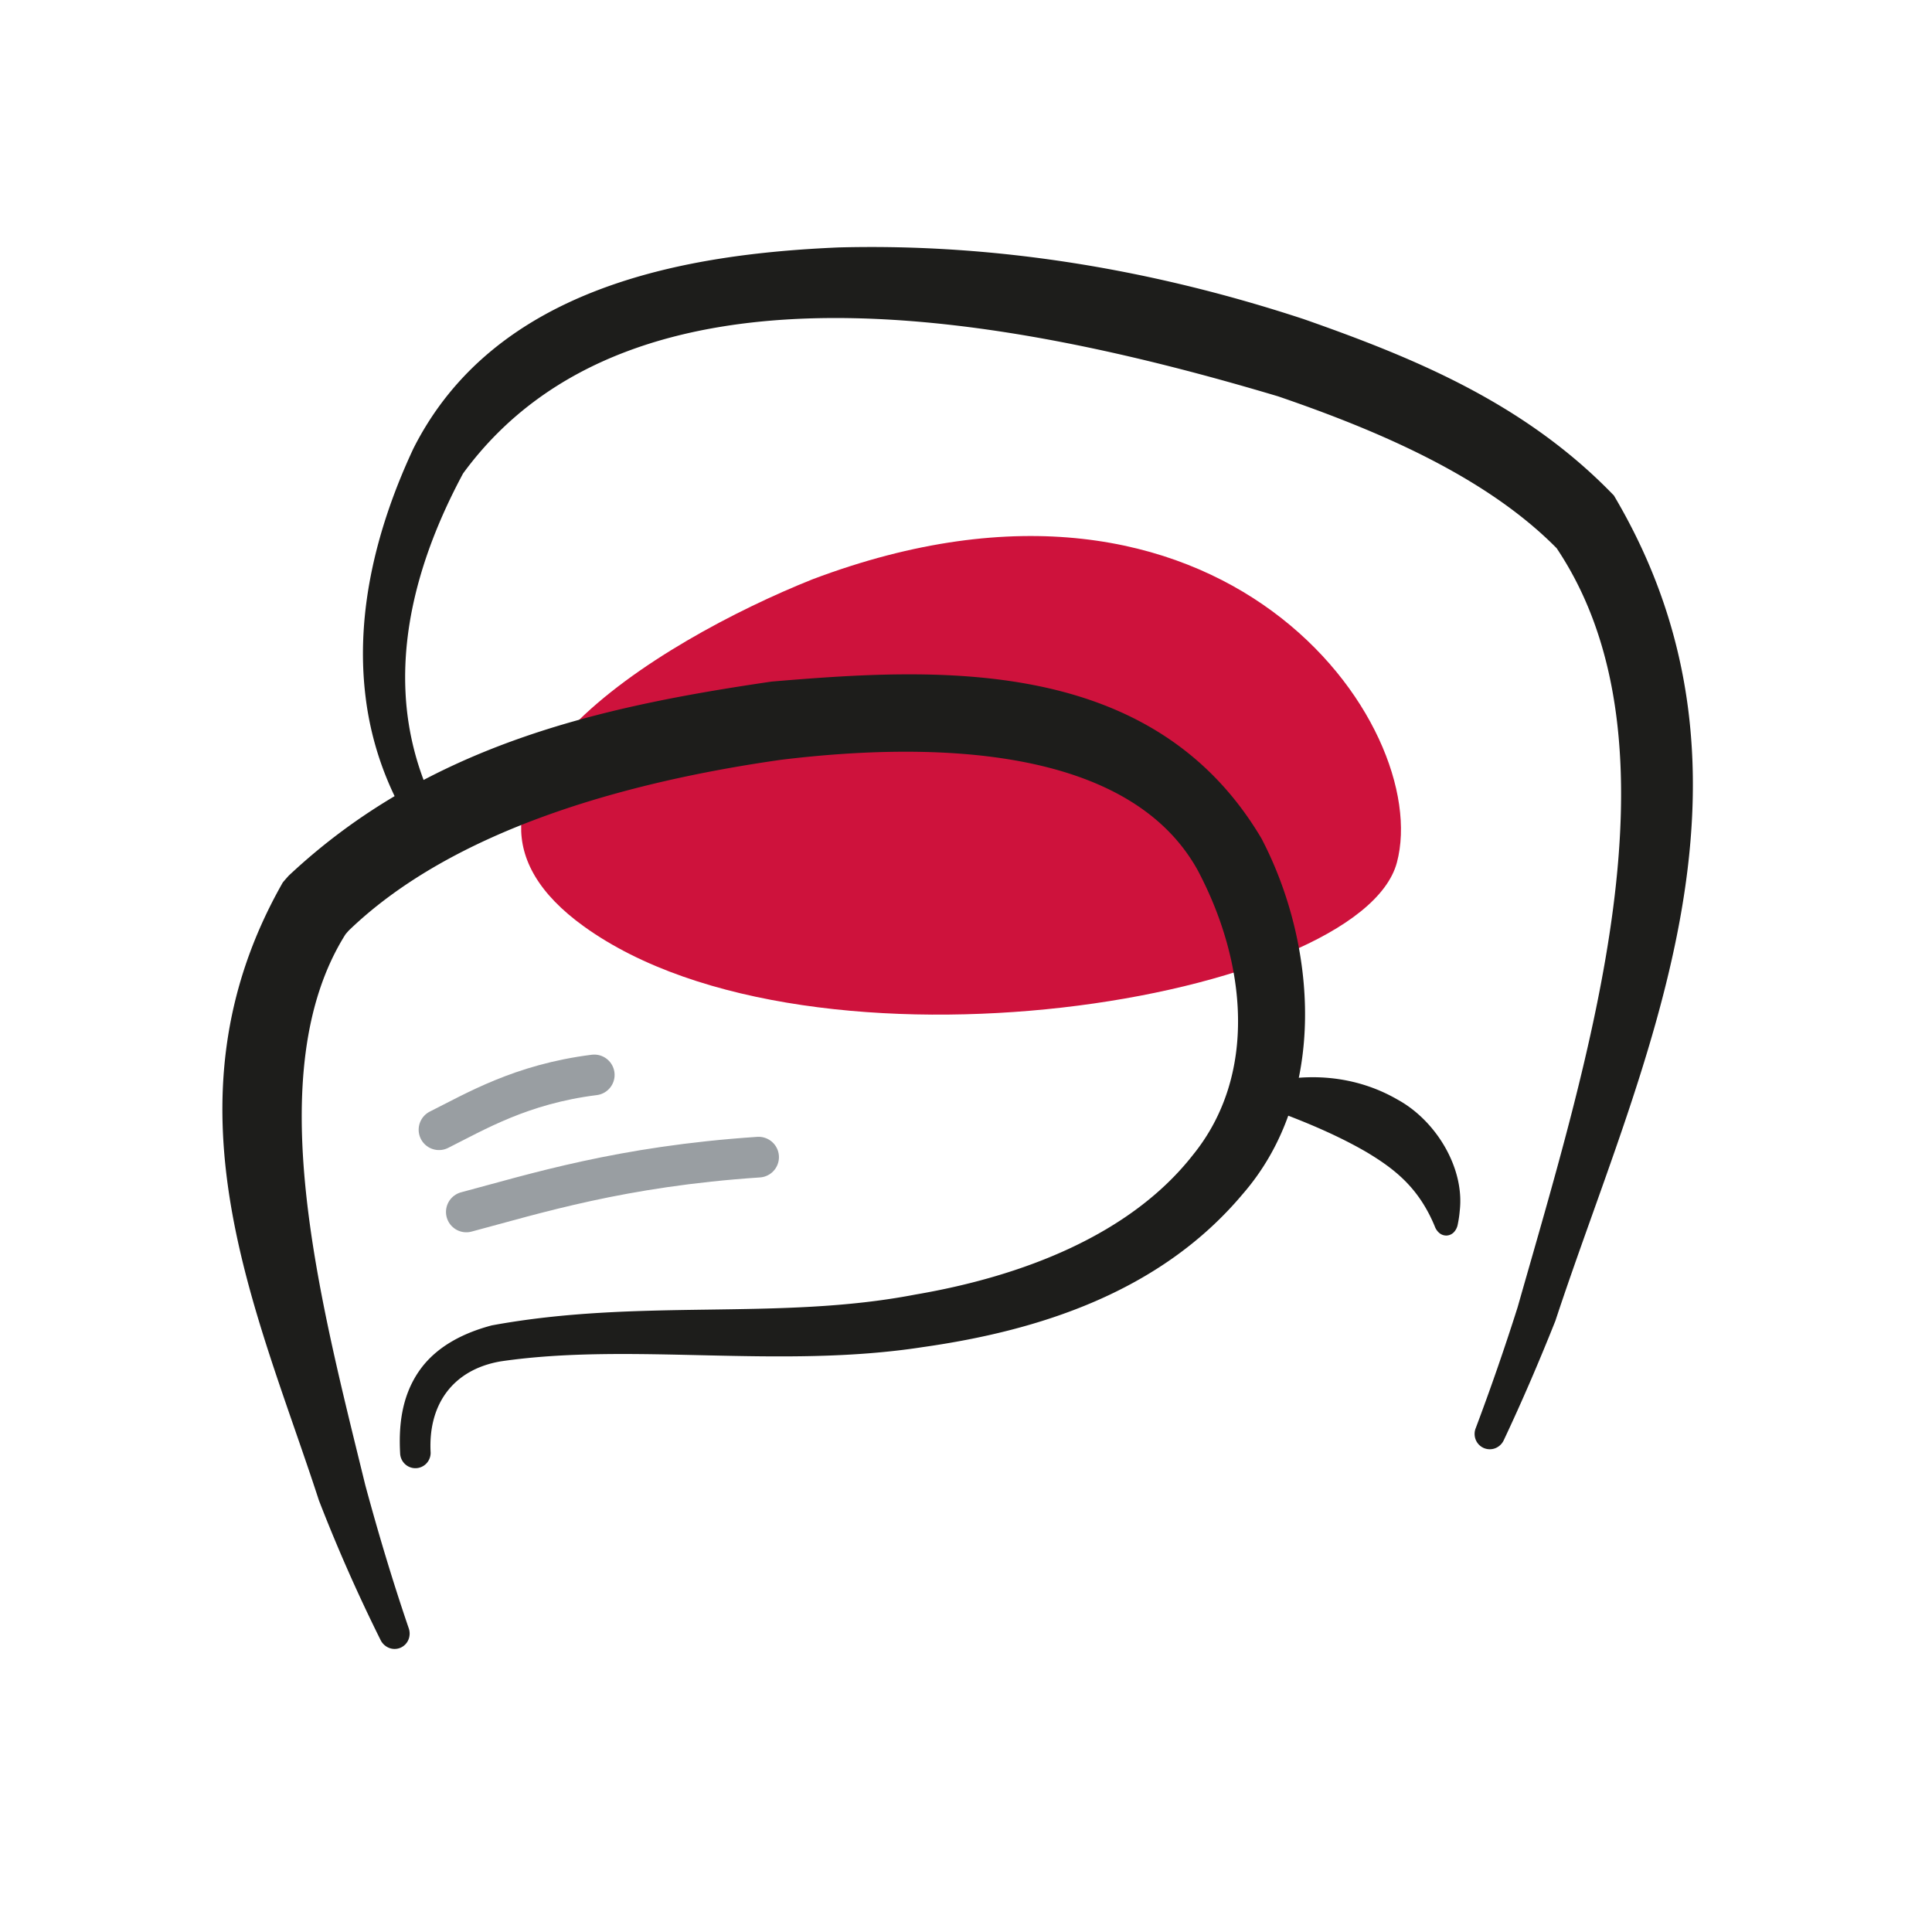
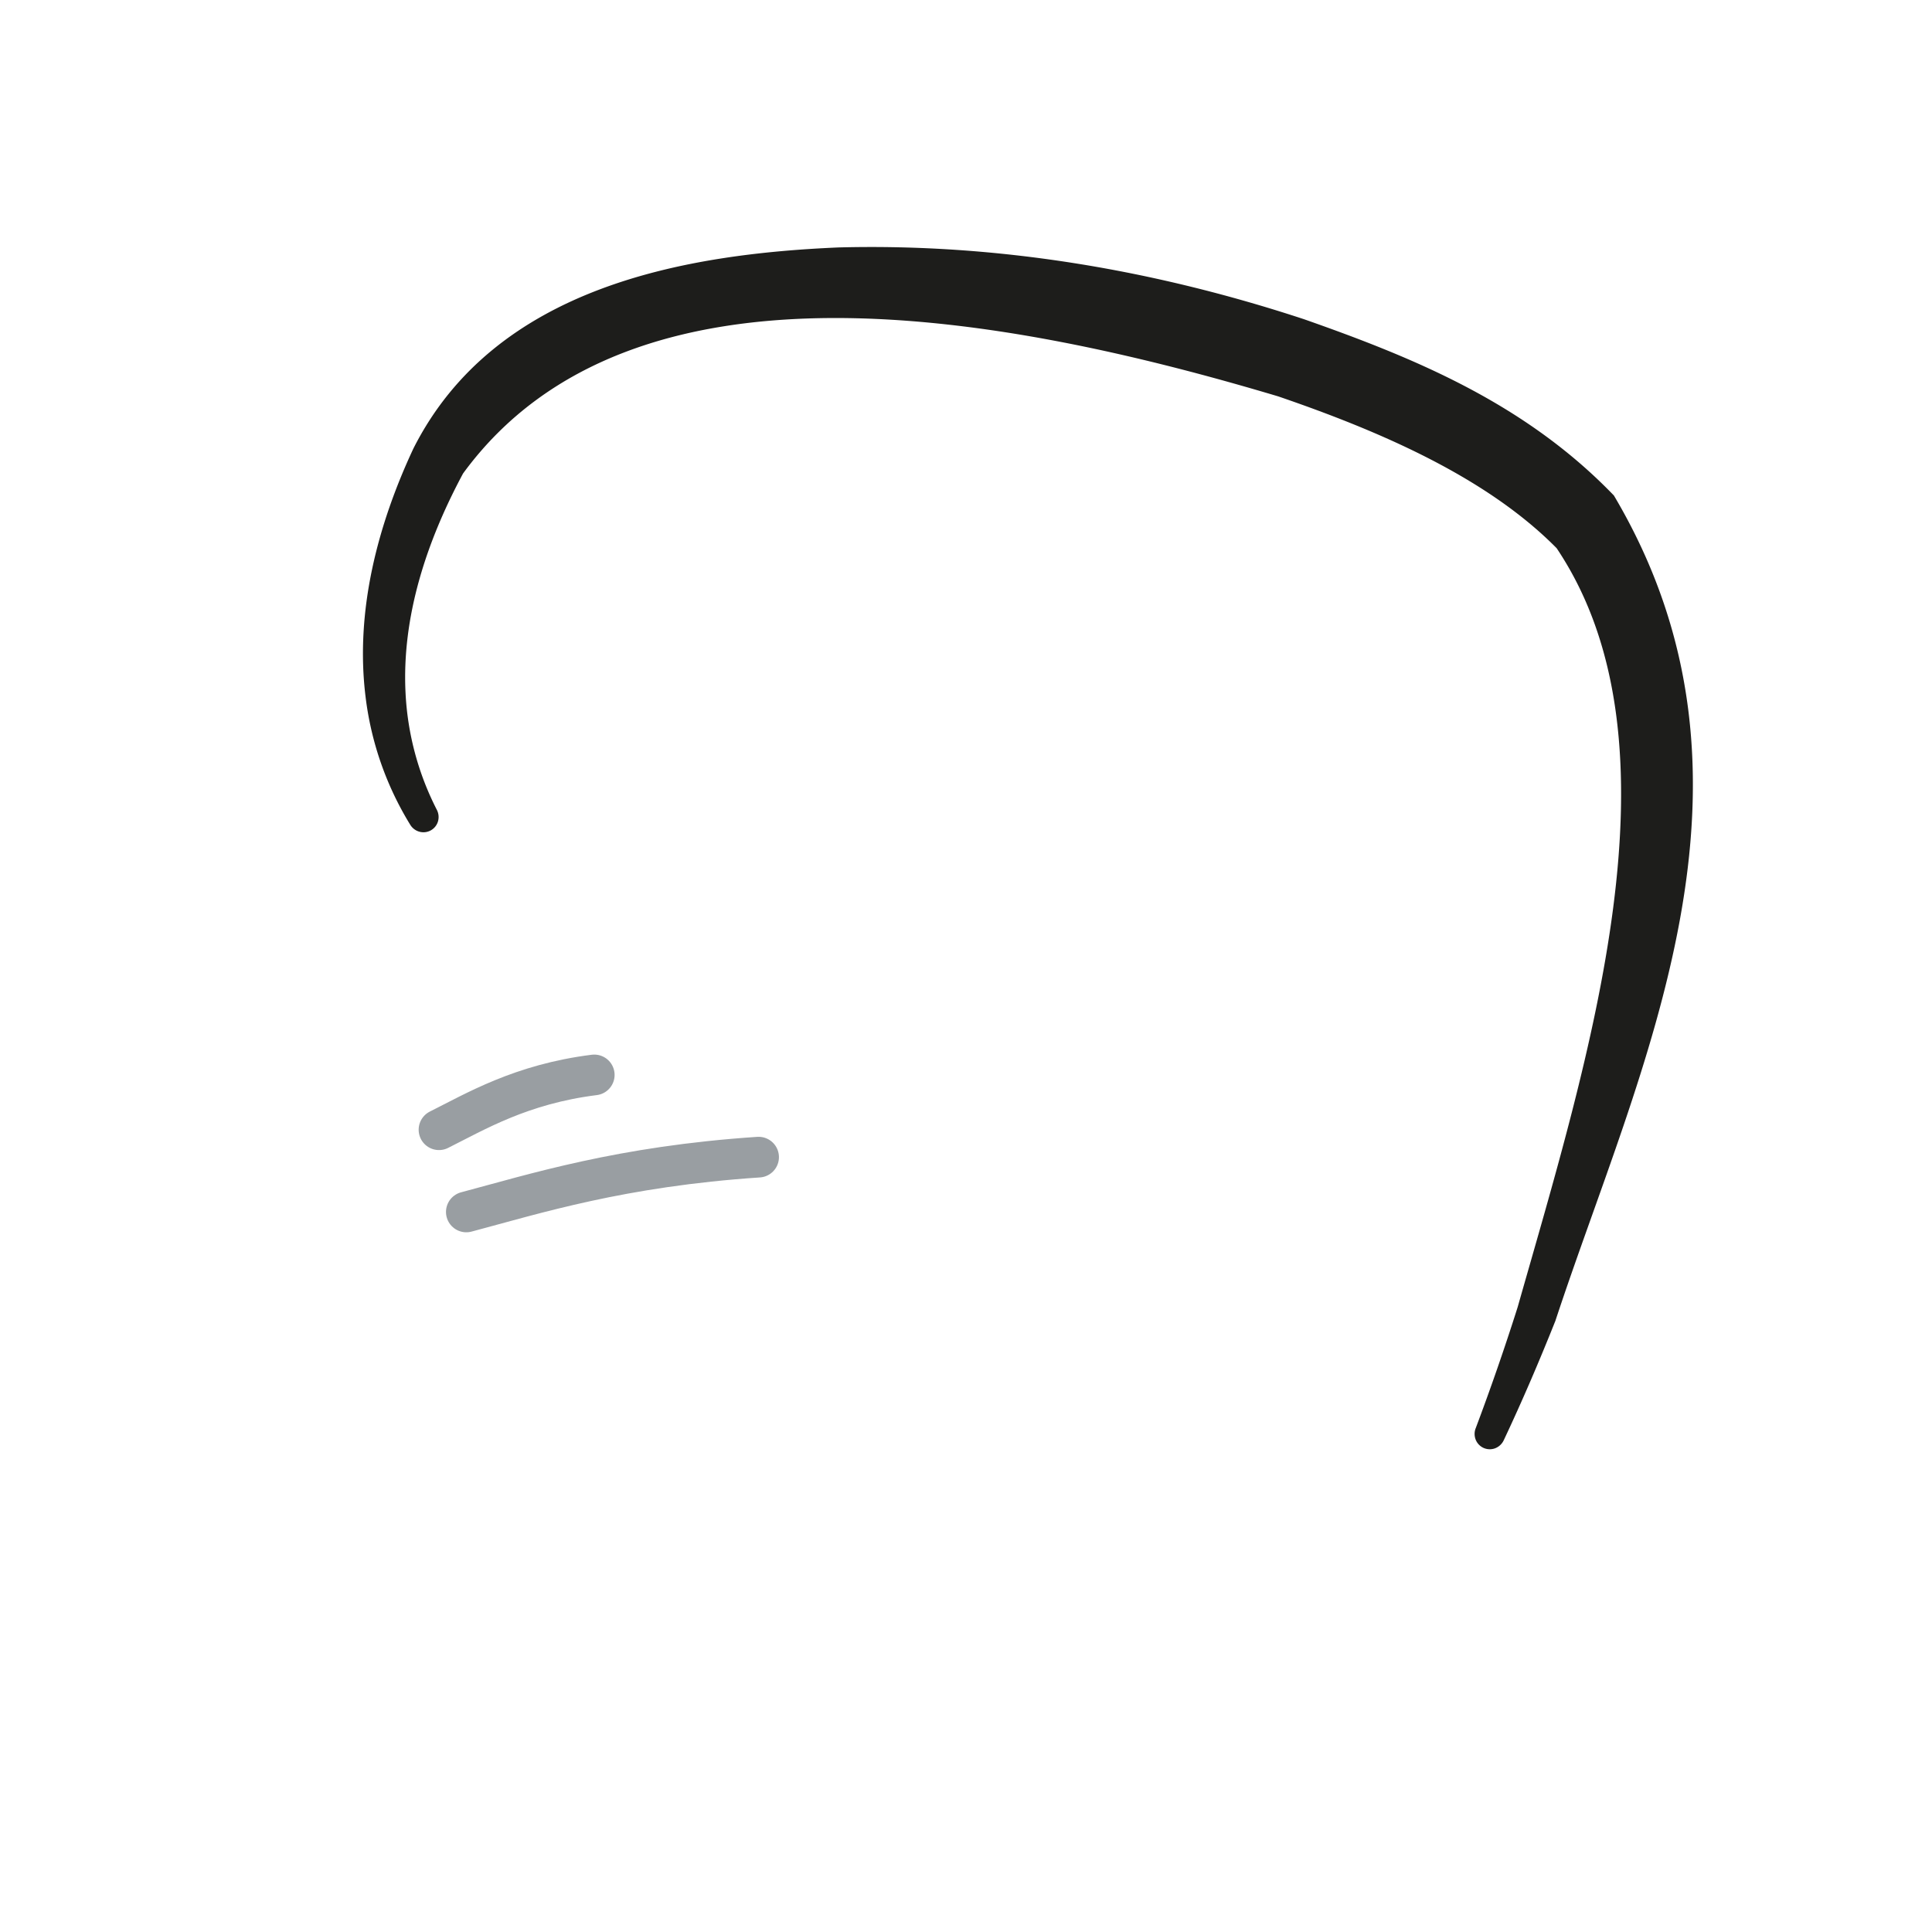
<svg xmlns="http://www.w3.org/2000/svg" fill="none" viewBox="0 0 95 95">
-   <path fill="#CE123C" d="M28.715 45.556c-8.983-6.467 3.742-14.073 11.228-17.067 20.212-7.636 30.542 7.186 28.745 13.923-1.796 6.737-28.745 11.229-39.973 3.144z" />
  <path fill="#1D1D1B" d="M72.56 70.234a.772.772 0 00.007.568.745.745 0 00.961.409.773.773 0 00.413-.39c.905-1.918 1.75-3.889 2.54-5.872 4.121-12.51 11.232-26.492 2.878-40.583-4.376-4.545-9.833-6.772-15.24-8.67-7.376-2.43-15.075-3.735-22.891-3.529-7.479.322-16.87 1.892-20.903 9.892-1.747 3.74-2.871 7.968-2.35 12.2a15.593 15.593 0 002.199 6.299c.102.166.264.29.454.34a.744.744 0 00.91-.514.773.773 0 00-.058-.564 14.103 14.103 0 01-1.538-5.737c-.193-3.746 1.028-7.45 2.828-10.802 8.332-11.393 26.902-7.725 40.08-3.791 5.053 1.73 10.26 3.988 13.693 7.466 6.483 9.672 1.569 25.05-1.92 37.327a119.172 119.172 0 01-2.062 5.951z" />
-   <path fill="#1D1D1B" d="M20.098 80.064a.79.79 0 01-.015.563.741.741 0 01-.394.397.741.741 0 01-.56.005.79.79 0 01-.413-.382 81.369 81.369 0 01-3.033-6.866c-3.016-9.29-7.976-19.502-1.779-30.386.095-.115.193-.227.293-.337 6.895-6.468 15.376-8.317 23.747-9.544 8.02-.67 18.71-1.364 24.086 7.717 2.692 5.147 3.33 12.608-.94 17.502-4.07 4.834-10.062 6.705-15.703 7.505-7.061 1.095-14.316-.243-20.768.703-2.305.396-3.576 2.073-3.444 4.483a.763.763 0 01-.204.533.746.746 0 01-1.05.04.763.763 0 01-.245-.515c-.073-1.319.05-2.788.928-4.06.874-1.268 2.294-1.909 3.576-2.25 7.291-1.343 14.109-.22 20.817-1.514 5.258-.895 10.576-2.927 13.66-6.866 3.174-3.907 2.665-9.423.233-14.006-3.382-6.1-12.96-6.339-20.473-5.427-7.68 1.091-16.144 3.457-21.264 8.394a5.262 5.262 0 00-.166.191c-4.257 6.772-1.252 17.974.976 27.086.639 2.361 1.344 4.72 2.135 7.034z" />
-   <path fill="#1D1D1B" d="M62.14 53.3a.756.756 0 00-.34.208.532.532 0 00-.142.354c0 .13.051.254.142.355.09.101.213.168.34.208.188.062.378.128.566.195 1.673.613 3.205 1.283 4.5 2.038 1.289.773 2.343 1.598 3.108 3.125.085.172.163.339.239.526a.756.756 0 00.23.327.532.532 0 00.363.117.533.533 0 00.345-.164.756.756 0 00.184-.355c.047-.229.083-.448.102-.685.252-2.123-1.173-4.449-3.048-5.475-1.867-1.084-3.98-1.314-5.94-.933a7.208 7.208 0 00-.648.159z" />
  <path stroke="#999EA2" stroke-linecap="round" stroke-width="2" d="M21.586 55.551c1.797-.898 4.042-2.245 7.635-2.695m-6.291 6.738c3.381-.898 7.609-2.245 14.372-2.695" />
</svg>